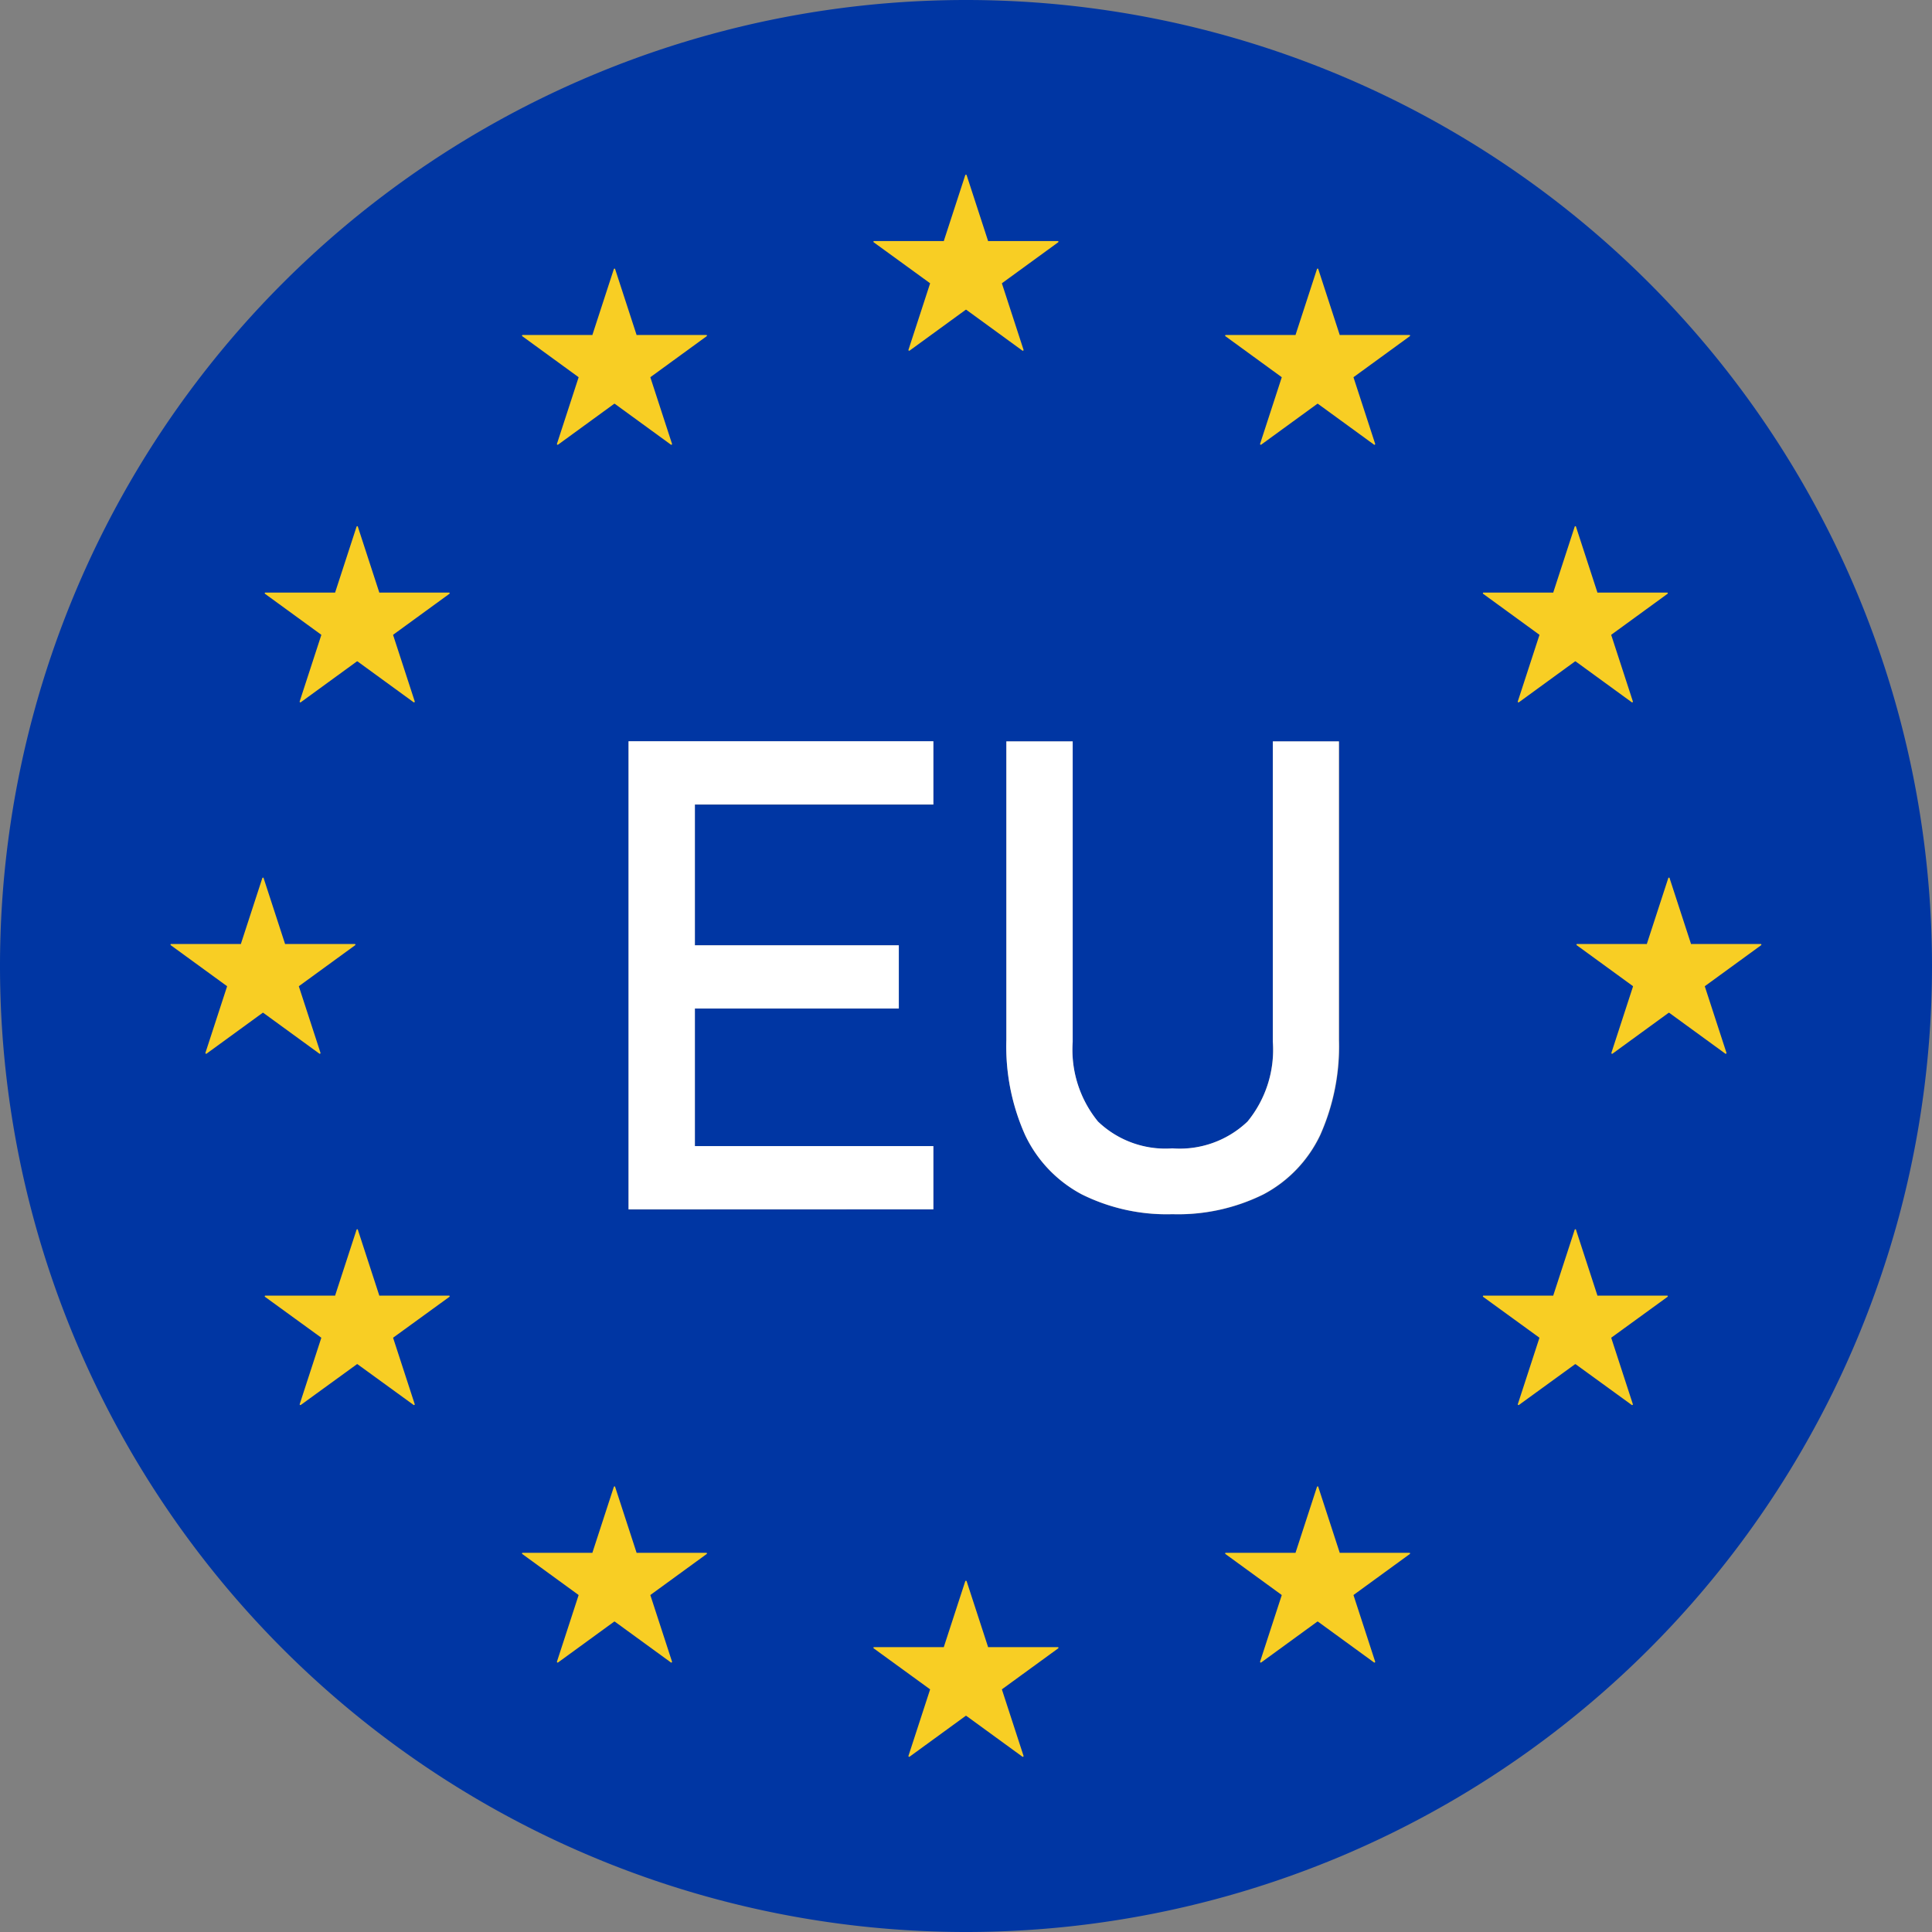
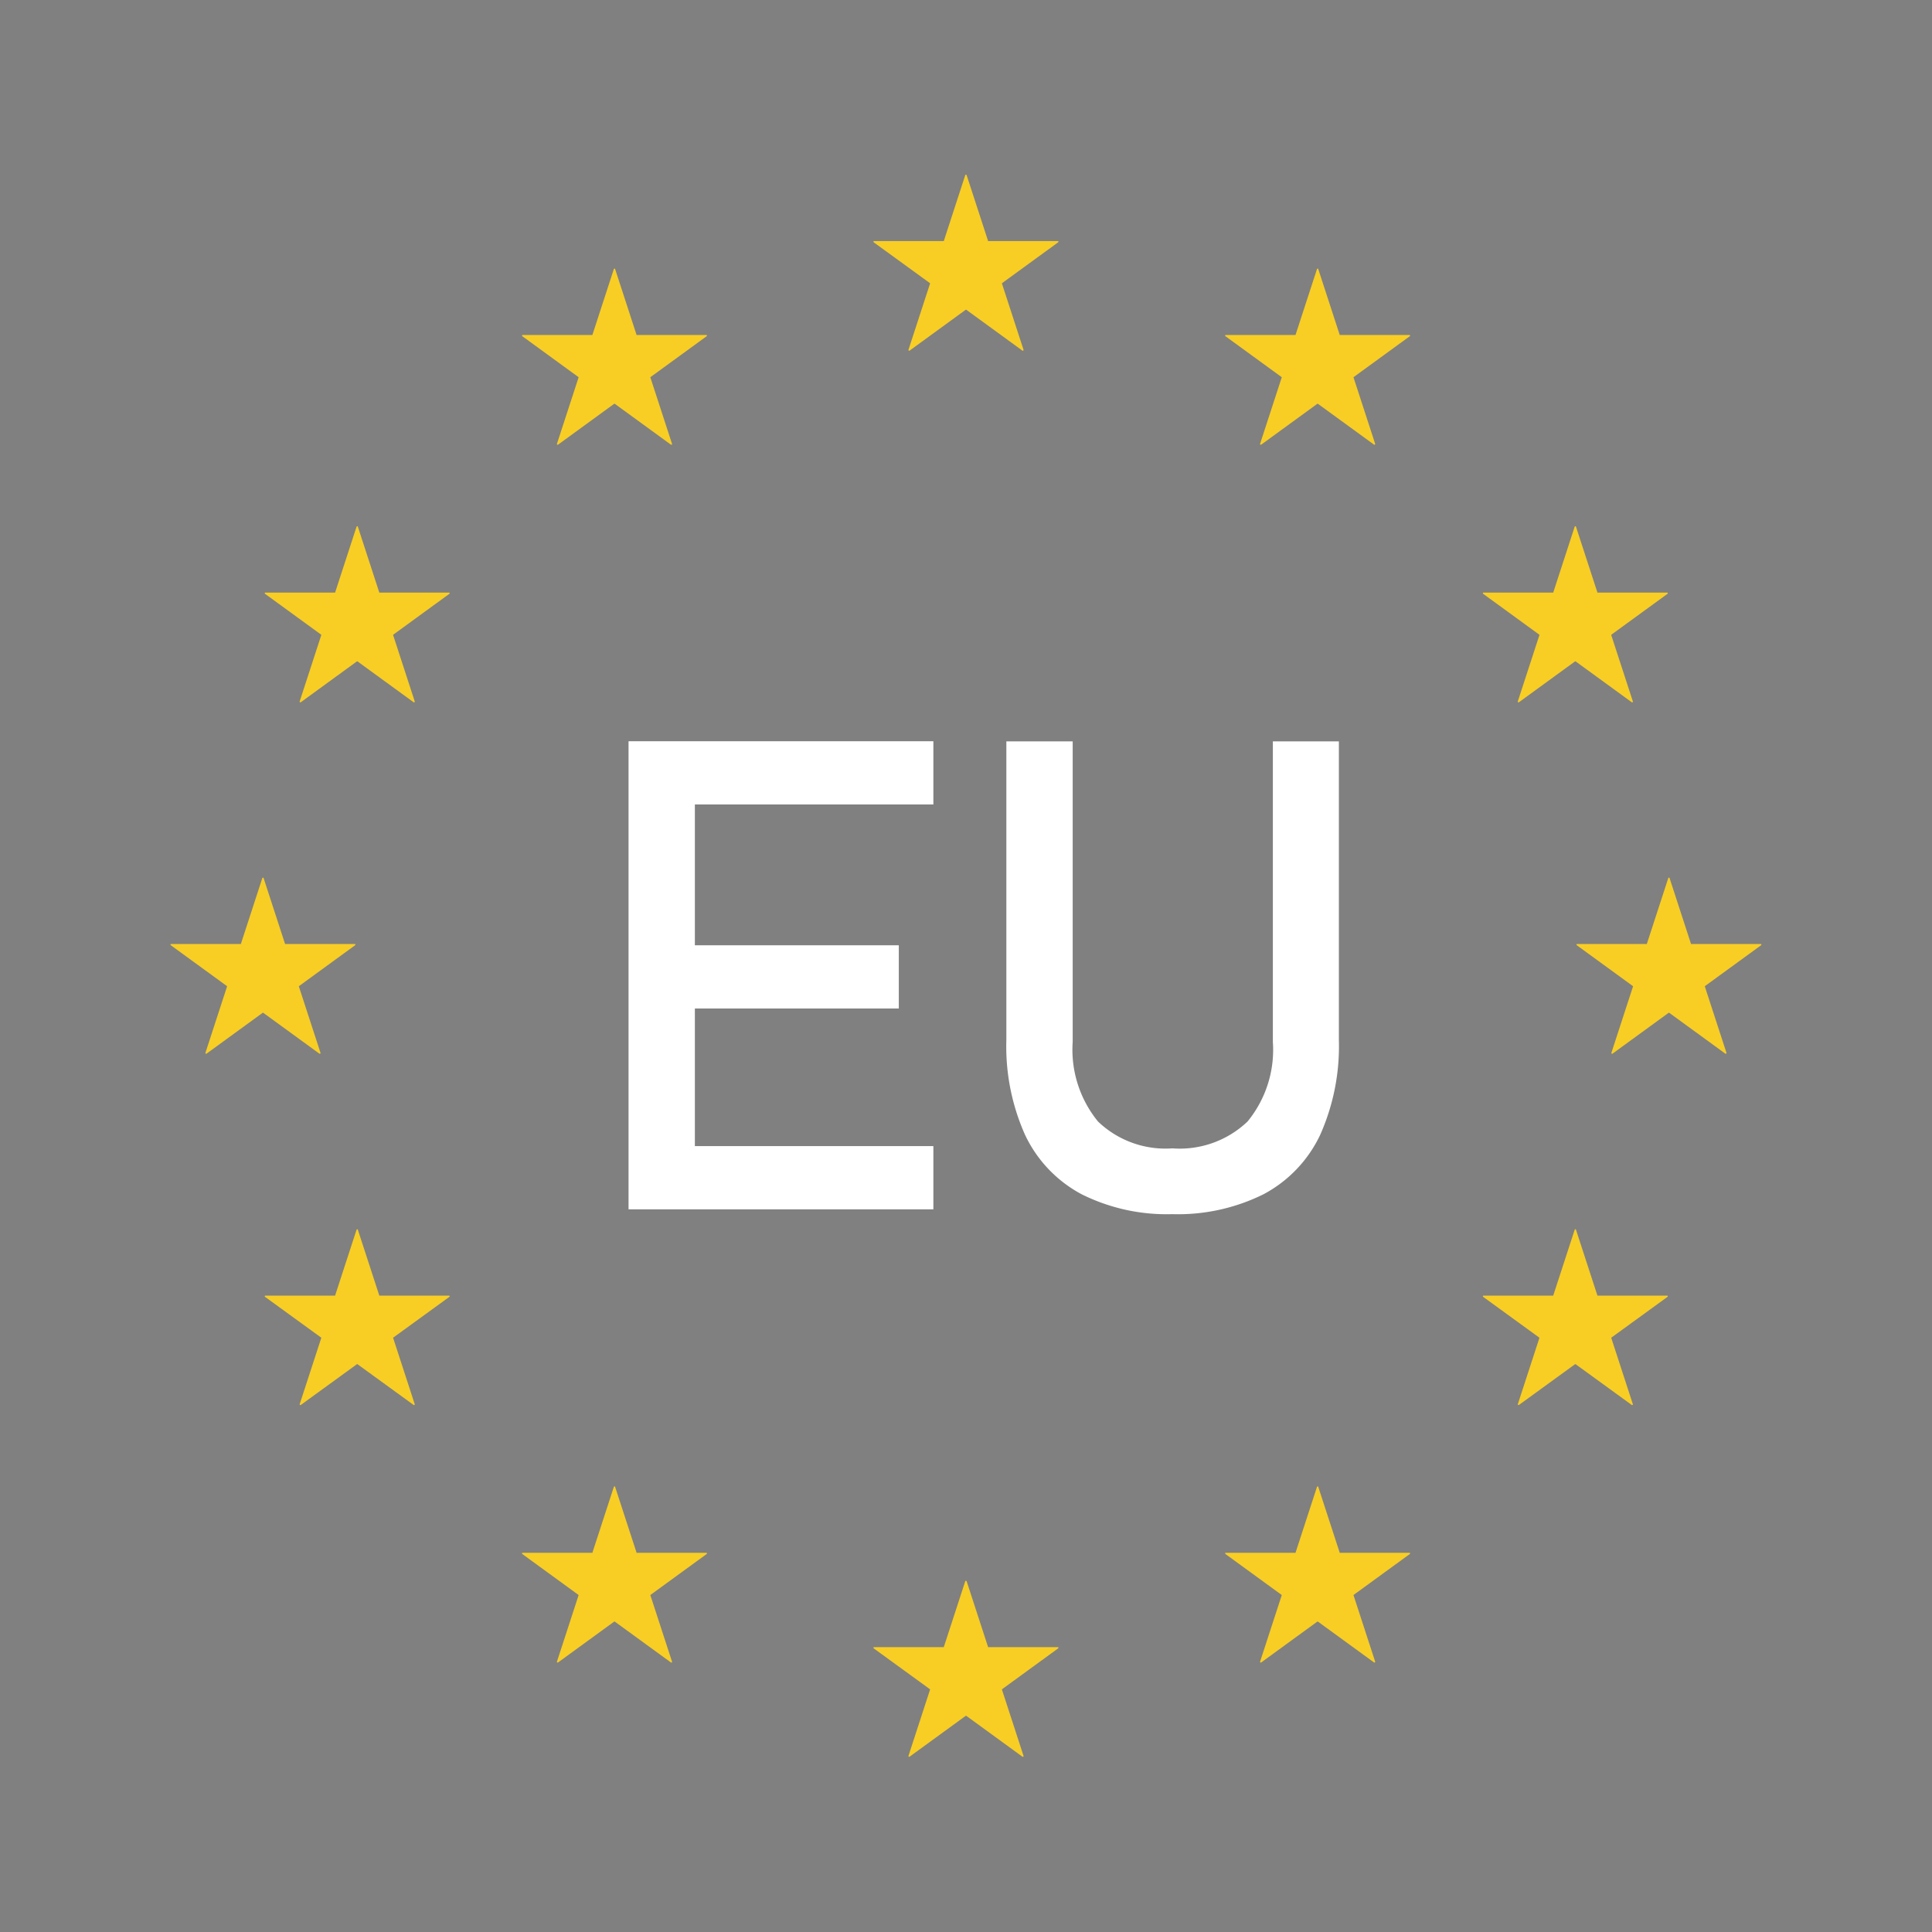
<svg xmlns="http://www.w3.org/2000/svg" width="18" height="18" viewBox="0 0 18 18">
  <rect x="0" y="0" width="18" height="18" fill="#808080" stroke="none" />
  <g id="Group_7767" data-name="Group 7767" transform="translate(-1327.564 -605)">
-     <path id="path70" d="M770.623-561.657a1.212,1.212,0,0,1-.527-.552,2.017,2.017,0,0,1-.175-.885v-2.783h.618v2.8a1.057,1.057,0,0,0,.235.742.908.908,0,0,0,.693.25.916.916,0,0,0,.7-.25,1.054,1.054,0,0,0,.236-.742v-2.8h.619v2.783a2.028,2.028,0,0,1-.175.885,1.212,1.212,0,0,1-.528.552,1.792,1.792,0,0,1-.849.185A1.777,1.777,0,0,1,770.623-561.657Zm-4.222.141v-4.361h2.84v.589h-2.222v1.311h1.9v.589h-1.9v1.282h2.222v.589Zm3.144-11.269a9,9,0,0,0-9,9,9,9,0,0,0,9,9,9,9,0,0,0,9-9,9,9,0,0,0-9-9" transform="translate(567.019 1177.785)" fill="#0036a3" />
    <path id="path72" d="M860.949-454.49v1.311h1.9v.589h-1.9v1.282h2.222v.589h-2.84v-4.361h2.84v.589h-2.222" transform="translate(473.089 1066.986)" fill="#fff" />
    <path id="path74" d="M923.416-455.079v2.783a2.027,2.027,0,0,1-.175.885,1.212,1.212,0,0,1-.528.552,1.792,1.792,0,0,1-.849.185,1.776,1.776,0,0,1-.844-.185,1.213,1.213,0,0,1-.527-.552,2.018,2.018,0,0,1-.175-.885v-2.783h.618v2.8a1.057,1.057,0,0,0,.236.742.908.908,0,0,0,.693.25.915.915,0,0,0,.7-.25,1.054,1.054,0,0,0,.236-.742v-2.8h.619" transform="translate(416.622 1066.986)" fill="#fff" />
    <path id="path76" d="M900.039-545.05l.2.614a.007.007,0,0,0,.006,0h.646a.007.007,0,0,1,0,.012l-.522.38a.007.007,0,0,0,0,.007l.2.614a.007.007,0,0,1-.01.008l-.522-.38a.007.007,0,0,0-.008,0l-.522.38a.007.007,0,0,1-.01-.008l.2-.614a.007.007,0,0,0,0-.007l-.523-.38a.007.007,0,0,1,0-.012h.646a.007.007,0,0,0,.006,0l.2-.614a.007.007,0,0,1,.013,0" transform="translate(436.531 1151.682)" fill="#f8ce24" />
    <path id="path78" d="M1011.648-433.441l.2.614a.007.007,0,0,0,.006,0h.646a.007.007,0,0,1,0,.012l-.522.38a.007.007,0,0,0,0,.008l.2.614a.007.007,0,0,1-.01.008l-.522-.38a.007.007,0,0,0-.008,0l-.522.38a.007.007,0,0,1-.01-.008l.2-.614a.007.007,0,0,0,0-.008l-.522-.38a.007.007,0,0,1,0-.012h.646a.007.007,0,0,0,.006,0l.2-.614a.007.007,0,0,1,.013,0" transform="translate(331.471 1046.622)" fill="#f8ce24" />
    <path id="path80" d="M996.7-377.637l.2.614a.007.007,0,0,0,.006,0h.646a.007.007,0,0,1,0,.012l-.522.379a.007.007,0,0,0,0,.007l.2.614a.007.007,0,0,1-.01.007l-.522-.379a.007.007,0,0,0-.008,0l-.522.379a.007.007,0,0,1-.01-.007l.2-.614a.007.007,0,0,0,0-.007l-.522-.379a.007.007,0,0,1,0-.012h.646a.007.007,0,0,0,.006,0l.2-.614a.007.007,0,0,1,.013,0" transform="translate(345.547 994.094)" fill="#f8ce24" />
    <path id="path82" d="M955.844-336.786l.2.614a.007.007,0,0,0,.006,0h.646a.007.007,0,0,1,0,.012l-.522.38a.007.007,0,0,0,0,.008l.2.614a.007.007,0,0,1-.01.008l-.522-.38a.007.007,0,0,0-.008,0l-.522.38a.007.007,0,0,1-.01-.008l.2-.614a.007.007,0,0,0,0-.008l-.522-.38a.007.007,0,0,1,0-.012h.646a.007.007,0,0,0,.006,0l.2-.614a.007.007,0,0,1,.013,0" transform="translate(384.002 955.639)" fill="#f8ce24" />
    <path id="path84" d="M900.039-321.832l.2.614a.007.007,0,0,0,.006,0h.646a.007.007,0,0,1,0,.012l-.522.38a.007.007,0,0,0,0,.007l.2.614a.007.007,0,0,1-.01.008l-.522-.38a.007.007,0,0,0-.008,0l-.522.38a.007.007,0,0,1-.01-.008l.2-.614a.007.007,0,0,0,0-.007l-.523-.38a.007.007,0,0,1,0-.012h.646a.007.007,0,0,0,.006,0l.2-.614a.007.007,0,0,1,.013,0" transform="translate(436.531 941.564)" fill="#f8ce24" />
    <path id="path86" d="M844.235-336.786l.2.614a.007.007,0,0,0,.006,0h.646a.007.007,0,0,1,0,.012l-.522.38a.007.007,0,0,0,0,.008l.2.614a.007.007,0,0,1-.01.008l-.522-.38a.007.007,0,0,0-.008,0l-.522.38a.007.007,0,0,1-.01-.008l.2-.614a.007.007,0,0,0,0-.008l-.522-.38a.007.007,0,0,1,0-.012h.646a.007.007,0,0,0,.006,0l.2-.614a.007.007,0,0,1,.013,0" transform="translate(489.06 955.639)" fill="#f8ce24" />
    <path id="path88" d="M803.384-377.637l.2.614a.007.007,0,0,0,.006,0h.646a.007.007,0,0,1,0,.012l-.522.379a.007.007,0,0,0,0,.007l.2.614a.007.007,0,0,1-.01.007l-.522-.379a.006.006,0,0,0-.008,0l-.522.379a.007.007,0,0,1-.01-.007l.2-.614a.007.007,0,0,0,0-.007l-.522-.379a.007.007,0,0,1,0-.012h.646a.007.007,0,0,0,.006,0l.2-.614a.007.007,0,0,1,.013,0" transform="translate(527.514 994.094)" fill="#f8ce24" />
    <path id="path90" d="M788.431-433.441l.2.614a.007.007,0,0,0,.006,0h.646a.007.007,0,0,1,0,.012l-.522.38a.007.007,0,0,0,0,.008l.2.614a.007.007,0,0,1-.01.008l-.522-.38a.007.007,0,0,0-.008,0l-.522.38a.007.007,0,0,1-.01-.008l.2-.614a.007.007,0,0,0,0-.008l-.522-.38a.007.007,0,0,1,0-.012h.646a.007.007,0,0,0,.006,0l.2-.614a.007.007,0,0,1,.013,0" transform="translate(541.589 1046.622)" fill="#f8ce24" />
    <path id="path92" d="M803.384-489.246l.2.614a.007.007,0,0,0,.006,0h.646a.007.007,0,0,1,0,.012l-.522.38a.007.007,0,0,0,0,.008l.2.614a.007.007,0,0,1-.01.008l-.522-.38a.007.007,0,0,0-.008,0l-.522.38a.007.007,0,0,1-.01-.008l.2-.614a.007.007,0,0,0,0-.008l-.522-.38a.007.007,0,0,1,0-.012h.646a.007.007,0,0,0,.006,0l.2-.614a.007.007,0,0,1,.013,0" transform="translate(527.514 1099.153)" fill="#f8ce24" />
    <path id="path94" d="M844.235-530.1l.2.614a.007.007,0,0,0,.006,0h.646a.007.007,0,0,1,0,.012l-.522.38a.007.007,0,0,0,0,.008l.2.614a.007.007,0,0,1-.01.008l-.522-.38a.007.007,0,0,0-.008,0l-.522.38a.007.007,0,0,1-.01-.008l.2-.614a.006.006,0,0,0,0-.008l-.522-.38a.007.007,0,0,1,0-.012h.646a.007.007,0,0,0,.006,0l.2-.614a.007.007,0,0,1,.013,0" transform="translate(489.06 1137.607)" fill="#f8ce24" />
    <path id="path96" d="M996.7-489.246l.2.614a.007.007,0,0,0,.006,0h.646a.007.007,0,0,1,0,.012l-.522.38a.007.007,0,0,0,0,.008l.2.614a.007.007,0,0,1-.01.008l-.522-.38a.007.007,0,0,0-.008,0l-.522.38a.007.007,0,0,1-.01-.008l.2-.614a.007.007,0,0,0,0-.008l-.522-.38a.007.007,0,0,1,0-.012h.646a.007.007,0,0,0,.006,0l.2-.614a.007.007,0,0,1,.013,0" transform="translate(345.547 1099.153)" fill="#f8ce24" />
    <path id="path98" d="M955.844-530.1l.2.614a.007.007,0,0,0,.006,0h.646a.007.007,0,0,1,0,.012l-.522.38a.007.007,0,0,0,0,.008l.2.614a.007.007,0,0,1-.01.008l-.522-.38a.007.007,0,0,0-.008,0l-.522.38a.007.007,0,0,1-.01-.008l.2-.614a.007.007,0,0,0,0-.008l-.522-.38a.007.007,0,0,1,0-.012h.646a.007.007,0,0,0,.006,0l.2-.614a.007.007,0,0,1,.013,0" transform="translate(384.002 1137.607)" fill="#f8ce24" />
    <path id="path100" d="M910.369-311.573h0a.22.22,0,0,0-.22.22h0a.22.22,0,0,0,.22.22h0a.22.22,0,0,0,.22-.22h0a.22.22,0,0,0-.22-.22" transform="translate(426.195 931.902)" fill="#f8ce24" />
    <path id="path102" d="M854.674-519.426h0a.22.22,0,0,1-.3-.081h0a.22.22,0,0,1,.081-.3h0a.221.221,0,0,1,.3.081h0a.22.22,0,0,1-.081.3" transform="translate(478.725 1127.944)" fill="#f8ce24" />
    <path id="path104" d="M966.063-326.5h0a.22.22,0,0,0-.081.3h0a.22.22,0,0,0,.3.081h0a.22.22,0,0,0,.081-.3h0a.221.221,0,0,0-.3-.081" transform="translate(373.666 945.978)" fill="#f8ce24" />
    <path id="path106" d="M813.9-478.656h0a.22.22,0,0,1-.3.081h0a.221.221,0,0,1-.081-.3h0a.221.221,0,0,1,.3-.081h0a.22.22,0,0,1,.081.3" transform="translate(517.179 1089.491)" fill="#f8ce24" />
    <path id="path108" d="M1006.833-367.267h0a.221.221,0,0,0,.081.3h0a.221.221,0,0,0,.3-.081h0a.22.22,0,0,0-.081-.3h0a.221.221,0,0,0-.3.081" transform="translate(335.212 984.432)" fill="#f8ce24" />
    <path id="path110" d="M798.98-422.961h0a.22.22,0,0,1-.22.22h0a.221.221,0,0,1-.22-.22h0a.221.221,0,0,1,.22-.22h0a.22.22,0,0,1,.22.22" transform="translate(531.254 1036.961)" fill="#f8ce24" />
    <path id="path112" d="M1021.757-422.961h0a.22.22,0,0,0,.22.22h0a.22.22,0,0,0,.22-.22h0a.22.22,0,0,0-.22-.22h0a.22.22,0,0,0-.22.22" transform="translate(321.136 1036.961)" fill="#f8ce24" />
-     <path id="path114" d="M813.9-367.267h0a.22.22,0,0,1-.081.3h0a.221.221,0,0,1-.3-.081h0a.221.221,0,0,1,.081-.3h0a.22.22,0,0,1,.3.081" transform="translate(517.179 984.432)" fill="#f8ce24" />
    <path id="path116" d="M1006.833-478.656h0a.221.221,0,0,0,.3.081h0a.22.22,0,0,0,.081-.3h0a.22.22,0,0,0-.3-.081h0a.22.22,0,0,0-.081.3" transform="translate(335.212 1089.491)" fill="#f8ce24" />
    <path id="path118" d="M854.674-326.5h0a.221.221,0,0,1,.081.3h0a.22.22,0,0,1-.3.081h0a.22.22,0,0,1-.081-.3h0a.22.22,0,0,1,.3-.081" transform="translate(478.725 945.978)" fill="#f8ce24" />
    <path id="path120" d="M966.063-519.426h0a.22.22,0,0,0,.3-.081h0a.221.221,0,0,0-.081-.3h0a.22.22,0,0,0-.3.081h0a.22.22,0,0,0,.081.3" transform="translate(373.666 1127.944)" fill="#f8ce24" />
  </g>
</svg>